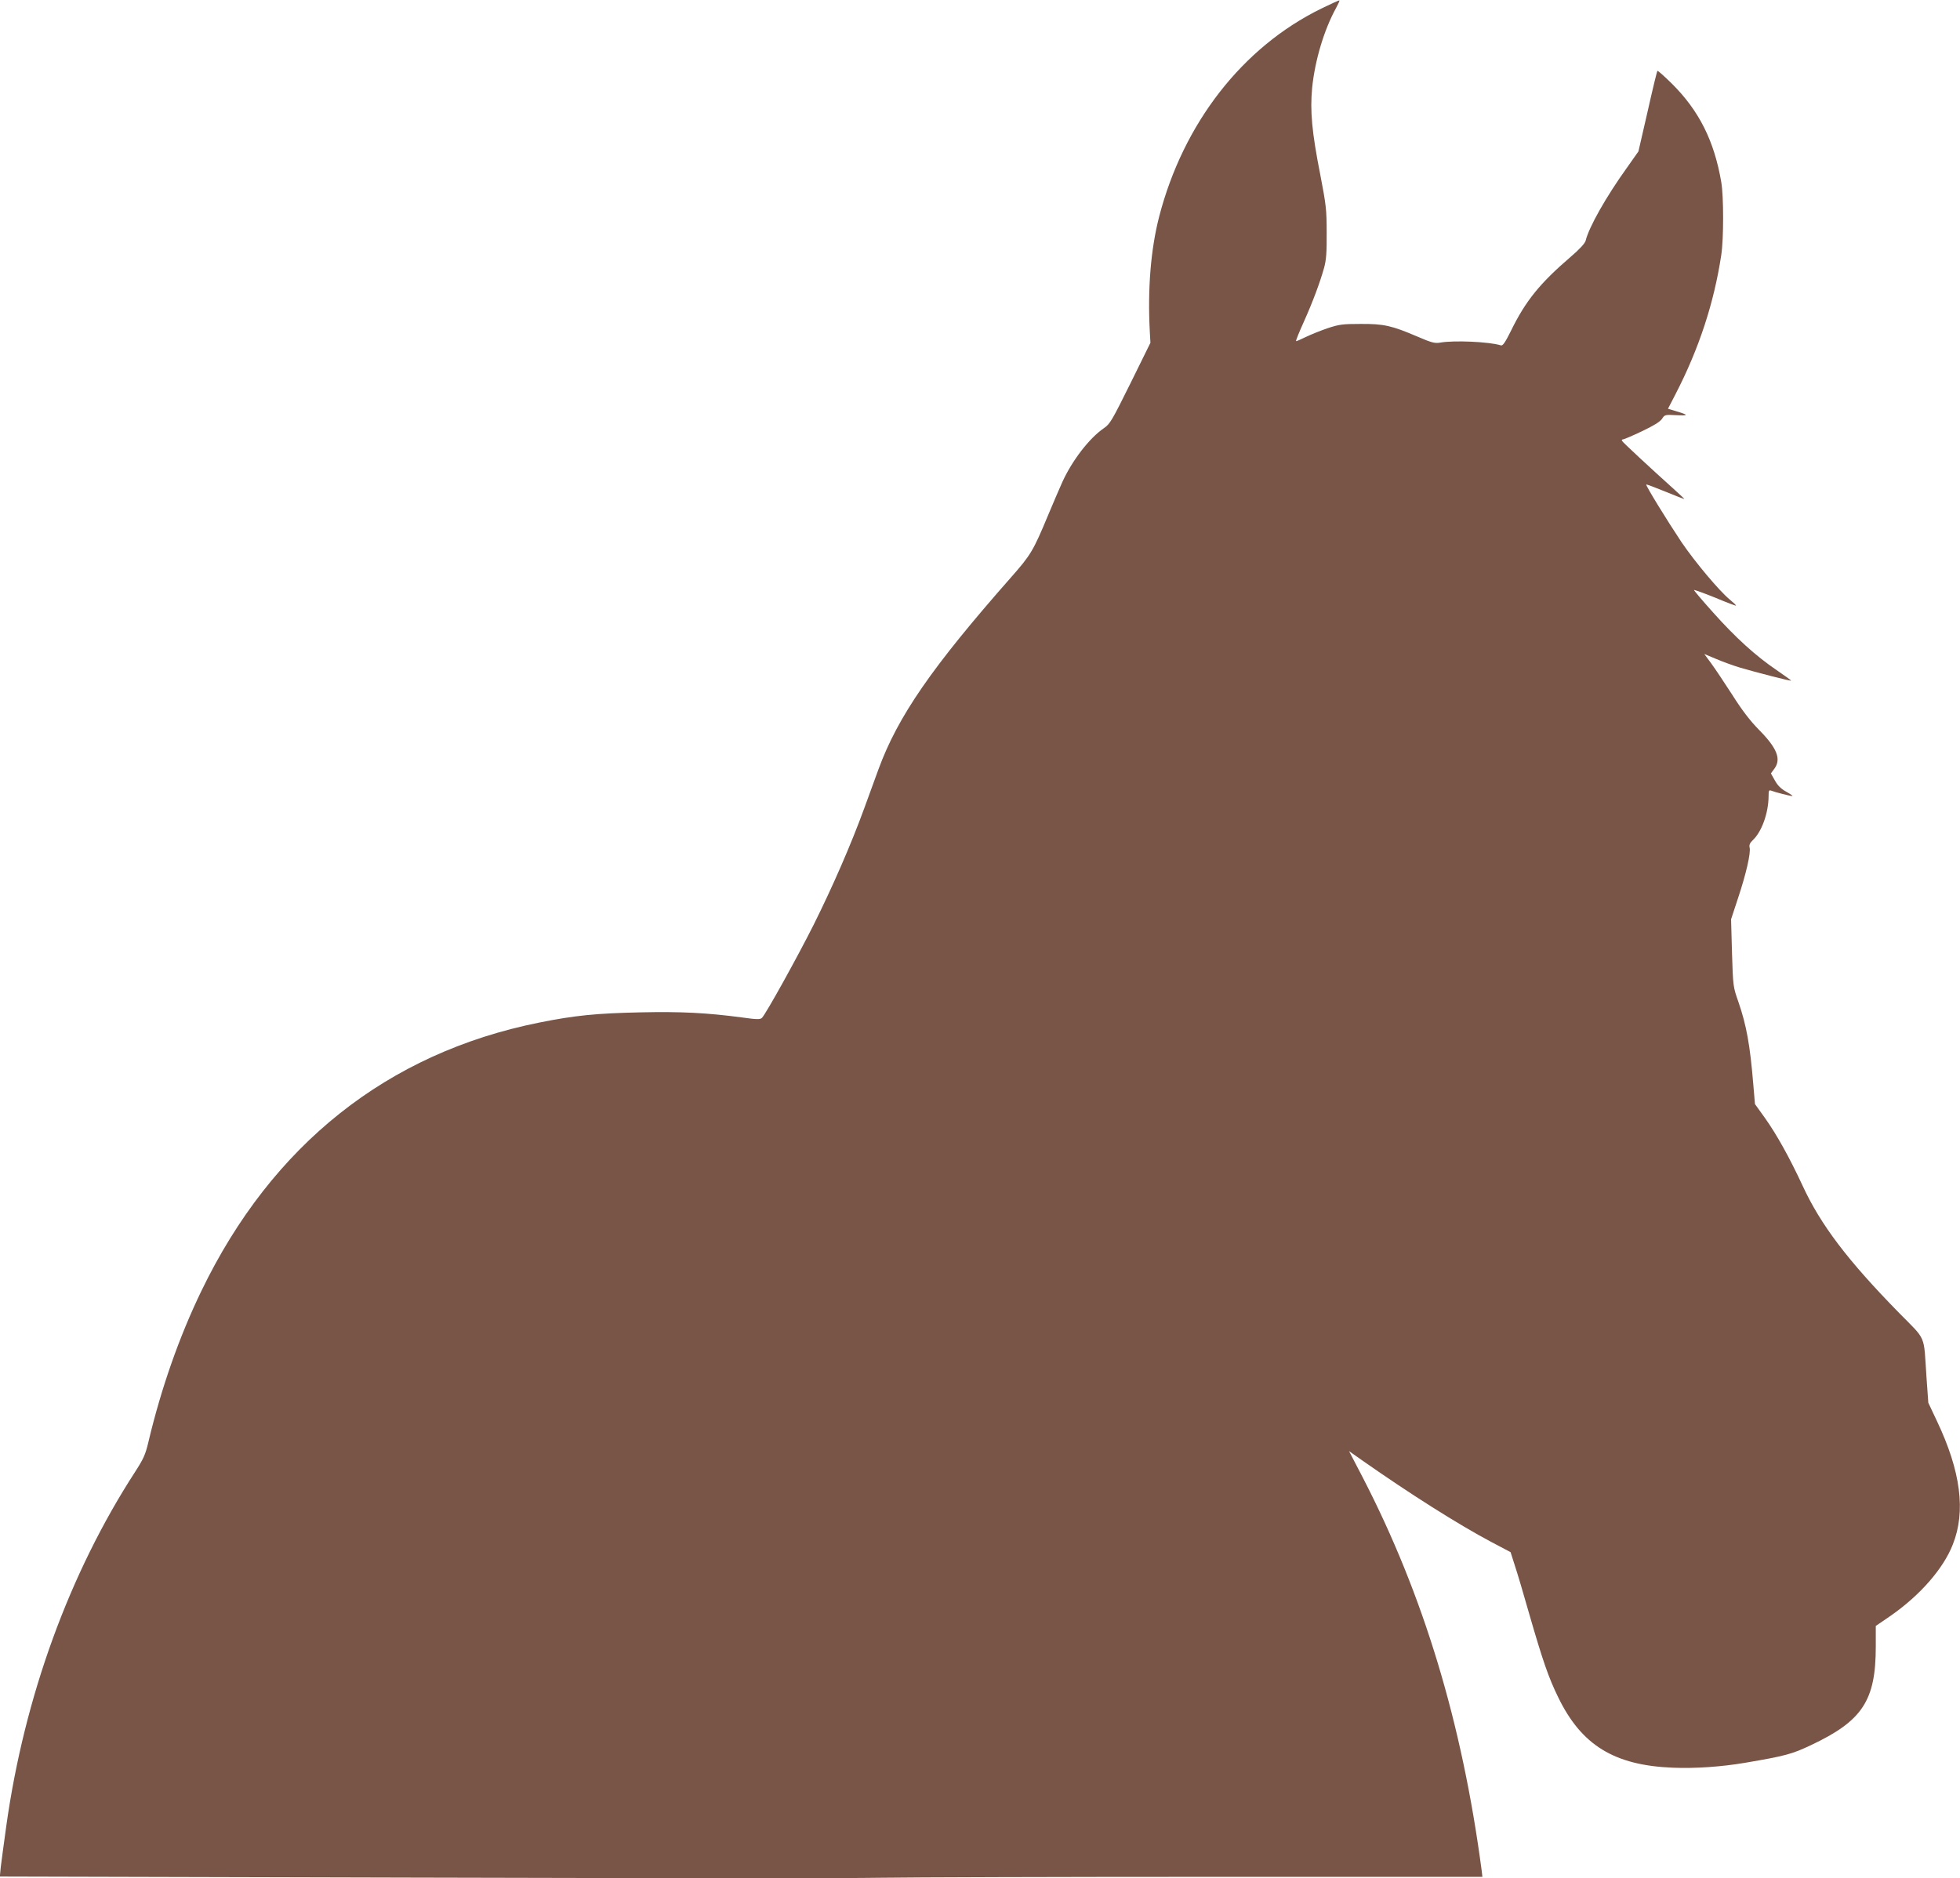
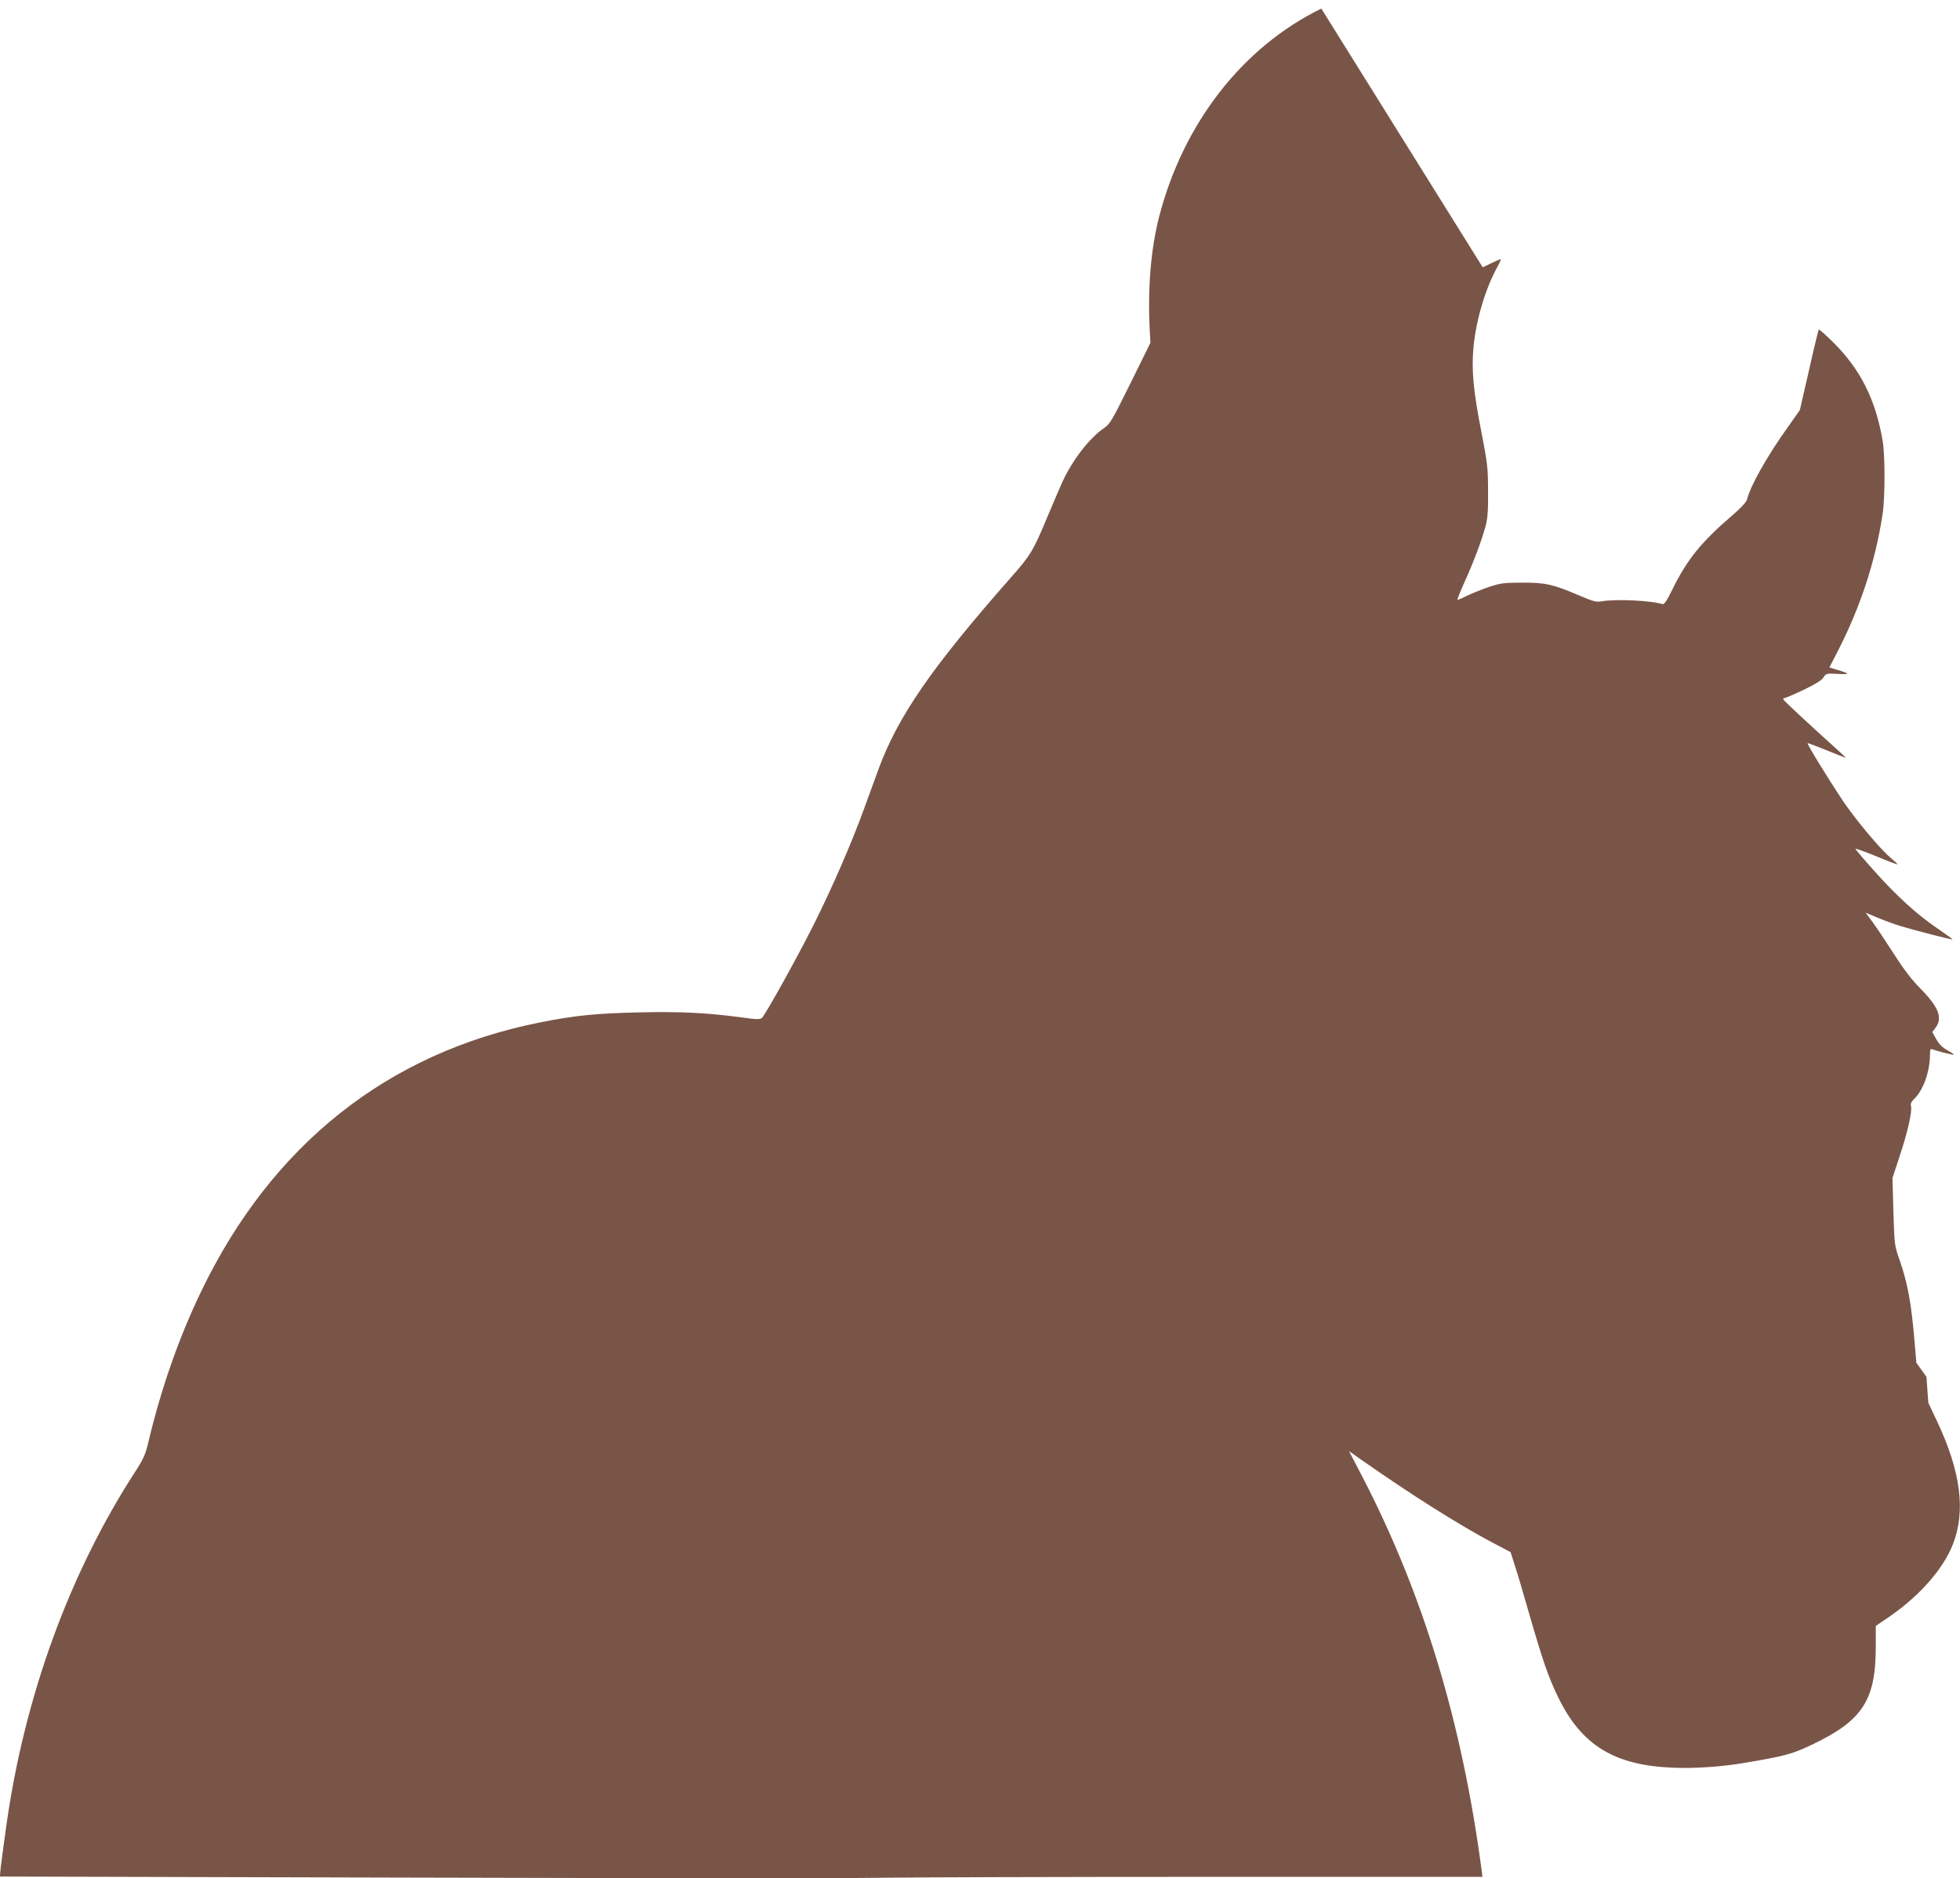
<svg xmlns="http://www.w3.org/2000/svg" version="1.0" width="1280pt" height="1227pt" viewBox="0 0 1280 1227" preserveAspectRatio="xMidYMid meet">
  <g transform="translate(0,1227) scale(0.1,-0.1)" fill="#795548" stroke="none">
-     <path d="M8629 12214 c-515 -252 -901 -749 -1059 -1359 -55 -214 -76 -473 -61 -752 l4 -72 -130 -264 c-121 -244 -134 -267 -174 -294 -96 -66 -207 -211 -271 -351 -17 -37 -59 -136 -94 -219 -96 -231 -113 -259 -241 -404 -518 -588 -739 -908 -866 -1254 -20 -55 -62 -170 -93 -255 -86 -236 -206 -511 -330 -760 -109 -217 -311 -581 -338 -609 -12 -11 -33 -11 -132 3 -227 30 -394 39 -664 33 -285 -6 -427 -20 -660 -67 -990 -199 -1744 -798 -2205 -1753 -144 -298 -262 -633 -346 -987 -19 -81 -32 -110 -87 -195 -429 -662 -723 -1470 -841 -2313 -16 -114 -32 -235 -36 -268 l-6 -62 2698 -7 c1484 -4 2858 -5 3053 -1 195 3 1160 6 2143 6 l1788 0 -5 43 c-128 965 -380 1798 -776 2565 l-90 173 88 -62 c308 -216 625 -417 842 -532 l125 -66 28 -88 c16 -48 58 -189 93 -313 89 -308 126 -416 189 -545 152 -315 367 -447 750 -462 146 -6 318 6 471 32 265 45 307 57 430 115 337 159 424 291 424 645 l0 134 98 67 c192 134 344 308 405 465 86 216 52 478 -103 805 l-57 121 -12 169 c-19 282 2 234 -179 418 -335 342 -512 575 -630 831 -85 183 -169 334 -245 441 l-66 92 -11 129 c-21 257 -45 387 -97 538 -35 99 -35 102 -42 320 l-6 220 46 140 c52 156 84 295 75 329 -4 16 2 30 20 47 59 55 103 177 104 288 0 37 2 42 18 36 21 -9 123 -35 137 -35 6 0 -12 13 -39 28 -35 19 -57 41 -75 74 l-26 46 23 31 c46 63 17 135 -102 255 -56 57 -110 127 -173 227 -51 79 -113 172 -138 206 l-45 61 79 -33 c44 -19 112 -43 151 -55 105 -31 333 -90 337 -86 2 1 -41 32 -95 69 -136 92 -269 213 -416 378 -70 78 -125 143 -123 145 2 2 64 -20 138 -50 73 -31 135 -54 136 -52 2 2 -17 20 -41 40 -68 56 -226 244 -315 375 -92 138 -235 370 -230 376 2 2 58 -19 124 -46 66 -27 122 -49 124 -49 3 0 -24 26 -60 58 -171 154 -344 315 -347 323 -2 5 2 9 8 9 6 0 62 24 123 53 76 36 118 62 131 81 17 27 20 28 92 24 83 -4 83 1 3 25 l-56 17 49 95 c154 298 252 598 299 910 16 106 16 381 0 475 -46 270 -145 467 -323 644 -49 48 -91 86 -94 83 -3 -2 -32 -122 -64 -265 l-60 -261 -74 -105 c-138 -192 -250 -391 -271 -479 -5 -17 -39 -55 -99 -106 -200 -172 -293 -287 -387 -479 -39 -79 -55 -102 -67 -98 -78 24 -307 34 -397 18 -34 -6 -55 -1 -150 40 -166 71 -218 83 -370 82 -115 0 -140 -3 -215 -28 -47 -16 -111 -42 -144 -58 -32 -16 -60 -28 -62 -26 -2 3 20 58 50 124 60 134 106 258 133 354 14 51 18 101 17 230 0 152 -4 182 -42 380 -55 278 -67 416 -53 565 18 180 78 381 157 524 13 24 23 46 21 48 -2 2 -55 -22 -118 -53z" />
+     <path d="M8629 12214 c-515 -252 -901 -749 -1059 -1359 -55 -214 -76 -473 -61 -752 l4 -72 -130 -264 c-121 -244 -134 -267 -174 -294 -96 -66 -207 -211 -271 -351 -17 -37 -59 -136 -94 -219 -96 -231 -113 -259 -241 -404 -518 -588 -739 -908 -866 -1254 -20 -55 -62 -170 -93 -255 -86 -236 -206 -511 -330 -760 -109 -217 -311 -581 -338 -609 -12 -11 -33 -11 -132 3 -227 30 -394 39 -664 33 -285 -6 -427 -20 -660 -67 -990 -199 -1744 -798 -2205 -1753 -144 -298 -262 -633 -346 -987 -19 -81 -32 -110 -87 -195 -429 -662 -723 -1470 -841 -2313 -16 -114 -32 -235 -36 -268 l-6 -62 2698 -7 c1484 -4 2858 -5 3053 -1 195 3 1160 6 2143 6 l1788 0 -5 43 c-128 965 -380 1798 -776 2565 l-90 173 88 -62 c308 -216 625 -417 842 -532 l125 -66 28 -88 c16 -48 58 -189 93 -313 89 -308 126 -416 189 -545 152 -315 367 -447 750 -462 146 -6 318 6 471 32 265 45 307 57 430 115 337 159 424 291 424 645 l0 134 98 67 c192 134 344 308 405 465 86 216 52 478 -103 805 l-57 121 -12 169 l-66 92 -11 129 c-21 257 -45 387 -97 538 -35 99 -35 102 -42 320 l-6 220 46 140 c52 156 84 295 75 329 -4 16 2 30 20 47 59 55 103 177 104 288 0 37 2 42 18 36 21 -9 123 -35 137 -35 6 0 -12 13 -39 28 -35 19 -57 41 -75 74 l-26 46 23 31 c46 63 17 135 -102 255 -56 57 -110 127 -173 227 -51 79 -113 172 -138 206 l-45 61 79 -33 c44 -19 112 -43 151 -55 105 -31 333 -90 337 -86 2 1 -41 32 -95 69 -136 92 -269 213 -416 378 -70 78 -125 143 -123 145 2 2 64 -20 138 -50 73 -31 135 -54 136 -52 2 2 -17 20 -41 40 -68 56 -226 244 -315 375 -92 138 -235 370 -230 376 2 2 58 -19 124 -46 66 -27 122 -49 124 -49 3 0 -24 26 -60 58 -171 154 -344 315 -347 323 -2 5 2 9 8 9 6 0 62 24 123 53 76 36 118 62 131 81 17 27 20 28 92 24 83 -4 83 1 3 25 l-56 17 49 95 c154 298 252 598 299 910 16 106 16 381 0 475 -46 270 -145 467 -323 644 -49 48 -91 86 -94 83 -3 -2 -32 -122 -64 -265 l-60 -261 -74 -105 c-138 -192 -250 -391 -271 -479 -5 -17 -39 -55 -99 -106 -200 -172 -293 -287 -387 -479 -39 -79 -55 -102 -67 -98 -78 24 -307 34 -397 18 -34 -6 -55 -1 -150 40 -166 71 -218 83 -370 82 -115 0 -140 -3 -215 -28 -47 -16 -111 -42 -144 -58 -32 -16 -60 -28 -62 -26 -2 3 20 58 50 124 60 134 106 258 133 354 14 51 18 101 17 230 0 152 -4 182 -42 380 -55 278 -67 416 -53 565 18 180 78 381 157 524 13 24 23 46 21 48 -2 2 -55 -22 -118 -53z" />
  </g>
</svg>